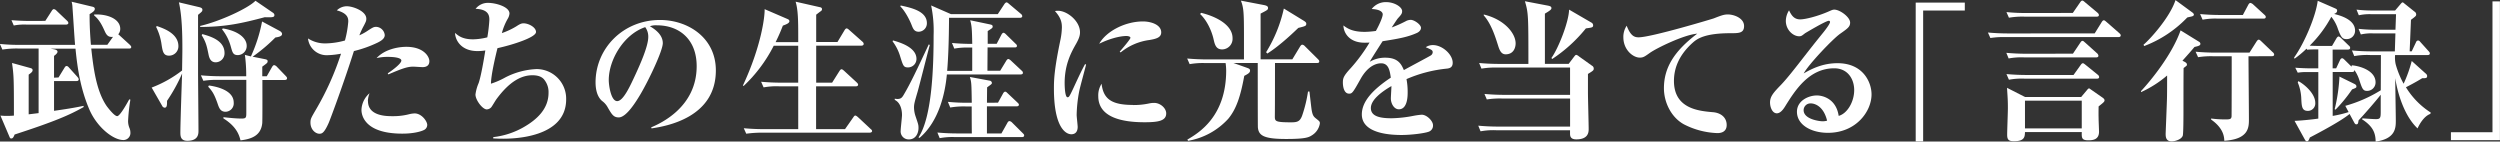
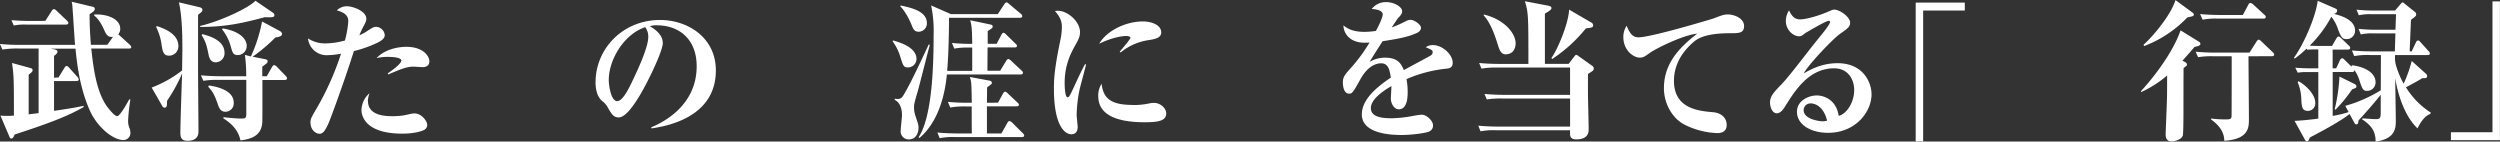
<svg xmlns="http://www.w3.org/2000/svg" viewBox="0 0 1007.54 57.04">
  <rect x="0" y="0" width="1007.54" height="57.04" fill="#333333" stroke="none" />
  <defs>
    <style>.a{fill:#fff;}</style>
  </defs>
  <title>world22</title>
  <path class="a" d="M26.33,33.18l2.34-3.81c.29-.49.53-.8.88-.8s.64.18,1.05.68l3.33,3.69c.35.43.53.68.53,1,0,.55-.47.68-.82.68H24.52v12c7.12-1,9.63-1.54,11.91-2v.49c-5.66,3.2-11.56,5.78-27.79,11.06-.47,1.11-.7,1.6-1.4,1.6-.41,0-.53-.31-.76-.86L2.92,48.55c.88.06,1.46.12,2.51.12.29,0,1.58,0,2.92-.12,0-15.18-.06-16.1-.76-21.21l7.24,2c.7.18,1.05.37,1.05.92s-.47,1-1.58,1.78v16l4-.49V21.51H10a37.53,37.53,0,0,0-6.3.43l-1-2.27a75.16,75.16,0,0,0,8.35.37H33c-.23-2.33-.88-13-1.05-15.12a9.58,9.58,0,0,0-.35-2.27l8.35,2c.58.12,1,.37,1,.86,0,.8-.7,1.29-2.1,2.15,0,2.46,0,5.9.53,12.35H46l2.28-3.2c-1.63.18-2.45-.37-3.27-2.15s-2-4.61-4.32-6.45V7.8c5.6-.25,10.51,1.91,10.51,5.78a3.22,3.22,0,0,1-.82,2.21,2.42,2.42,0,0,1,.47.37L55.05,20c.35.37.58.61.58.92,0,.55-.47.61-.88.61H39.52c.82,7.38,1.93,17,6.25,23.23.76,1,3.09,4,4.2,4s3.85-4.92,4.85-6.76l.47.12a73.09,73.09,0,0,0-.93,8.6,7.3,7.3,0,0,0,.58,2.89,4.48,4.48,0,0,1,.35,1.66,2.84,2.84,0,0,1-2.8,3.13c-4.14,0-10.51-5.1-13.6-12-3.5-8-4.9-16.23-5.72-24.83H23.06l1.46.25c1,.18,1.4.55,1.4,1s-.58,1.11-1.4,1.66v8.79ZM21,10.38l2.57-4q.44-.74.88-.74a1.74,1.74,0,0,1,1.05.61l4.2,4c.35.37.58.55.58,1s-.53.62-.93.62H13.43a22,22,0,0,0-5.14.37l-.93-2.15c2.28.18,4.85.31,7.12.31Z" transform="translate(-2.74 -1.96)" />
  <path class="a" d="M83.08,4.85c.41.12,1.23.31,1.23,1s-.17.8-1.75,2.09V30.79c0,3.75.17,20.41.17,23.79,0,1.29,0,4.12-4.5,4.12-2.63,0-2.8-1.78-2.8-3.32,0-3.81.58-20.41.7-23.79a67,67,0,0,1-6.07,11c0,1.72,0,2.77-1,2.77a1.29,1.29,0,0,1-1-.8l-4.2-7.31a47.41,47.41,0,0,0,12.26-6.88c.06-3.44.12-7.62.12-8.42,0-6-.12-13.4-1.4-19.05ZM66,12.47c2.63.92,8.64,2.95,8.64,8.11a3.76,3.76,0,0,1-3.79,3.81c-2.28,0-2.57-1.72-3-4.49a22.33,22.33,0,0,0-2.22-7.13Zm17.4-.06c7.76-1.78,19.21-7,22.3-10.14l7,4.79a1.28,1.28,0,0,1,.64.92c0,1-.76,1-3.91.92-9.28,2.46-15.65,3.87-26,3.93ZM103.86,24.7a60.92,60.92,0,0,0,4.5-14.08l7,3.75c.35.18,1.05.62,1.05,1.29,0,1-1.52,1.23-2.69,1.41a68.23,68.23,0,0,1-9.17,7.74l5,1c.88.18,1.05.43,1.05.8,0,.68-.23.8-2.16,2.21v3.87h1.81l2.1-3.69c.06-.12.47-.8.88-.8a2.14,2.14,0,0,1,1.11.68l3.5,3.63c.58.61.58.74.58,1,0,.55-.47.68-.93.68h-9c0,2.34.06,16.41-.06,17.46-.53,4.92-4.2,6.33-8.76,6.88-.47-1.78-1.34-5.41-6.89-8.85v-.49c2.22.25,5.14.55,7.3.55,1.93,0,1.93-.43,1.93-2.58v-13H91a33.94,33.94,0,0,0-6.3.37l-1-2.21c2.8.25,5.55.37,8.35.37h9.92a61.88,61.88,0,0,0-.53-8.6Zm-19.56-9c3,.86,8.93,2.46,8.93,7.62a3.62,3.62,0,0,1-3.56,3.75c-2.28,0-2.69-2.21-2.92-3.32-.64-3.13-1-4.86-2.74-7.62Zm2.63,20.71c2.57.37,10,1.72,10,6.88A3.38,3.38,0,0,1,93.65,47c-2.1,0-2.63-1.54-3.27-3.44-1.28-3.63-2.1-4.92-3.74-6.64Zm5.6-23c7,1.17,9.63,4.36,9.63,6.95a3.67,3.67,0,0,1-3.5,3.81c-2,0-2.22-1-2.92-3.5a18.93,18.93,0,0,0-3.5-6.88Z" transform="translate(-2.74 -1.96)" />
  <path class="a" d="M143.1,10.69c0-1.17,0-3.32-4.61-4.55a5.77,5.77,0,0,1,4-1.66c2.57,0,7.88,2,7.88,5,0,.86-.12,1.11-.93,2.71a32.84,32.84,0,0,0-1.87,4,21.49,21.49,0,0,0,2.69-1.41c2.8-1.84,3.09-2,4.15-2a3.66,3.66,0,0,1,3.39,3.32c0,1.54-1.75,2.46-2.8,3a48.14,48.14,0,0,1-9.63,3.44c-4,12.66-9.46,27.35-10.16,28.95-1.93,4.36-2.86,4.36-3.79,4.36-1.46,0-3.56-1.6-3.56-4.49,0-1.47.23-1.84,2.16-5.16A112.51,112.51,0,0,0,140.18,23.6a34.29,34.29,0,0,1-5.66.61,7.54,7.54,0,0,1-7.65-6.76,12.61,12.61,0,0,0,7.18,2,30.79,30.79,0,0,0,7.71-1.17A41.52,41.52,0,0,0,143.1,10.69Zm7.94,32c0,6.09,7.53,6.09,9.87,6.09a26,26,0,0,0,6.77-.8,10.54,10.54,0,0,1,2.16-.31c2.86,0,5.08,3.2,5.08,4.61a2.27,2.27,0,0,1-1.17,2c-1.11.61-4.14,1.54-8.87,1.54-15.59,0-16.46-7.81-16.46-9.53a9.19,9.19,0,0,1,3.27-6.76A9.09,9.09,0,0,0,151,42.71ZM159,31.53c1.93-1.29,5.49-3.93,5.49-5.16,0-1.48-4.79-1.48-5.14-1.48a18.9,18.9,0,0,0-4.85.49c3.27-3.56,8.7-4.55,12-4.55,7,0,9.28,3.93,9.28,5.78,0,2-1.52,2.4-2.74,2.4-.58,0-3.21-.19-3.79-.19-2.22,0-4.32.68-10,3.13Z" transform="translate(-2.74 -1.96)" />
-   <path class="a" d="M201.54,57.22a31.73,31.73,0,0,0,12-3.87c5.78-3.26,10.27-7.62,10.27-14a7.92,7.92,0,0,0-2-5.59c-.7-.68-1.87-1.47-4.5-1.47-4,0-8.93,2-14.59,9.77-.35.49-1.69,2.77-2,3.13a2.58,2.58,0,0,1-1.81.86c-1.69,0-4.55-3.75-4.55-6a17.1,17.1,0,0,1,1.28-4.61c1-2.89,2.16-9.77,2.69-13.15a18.7,18.7,0,0,1-3.21.25c-6.3,0-8.87-4.12-9-7.31,1.4,1.17,3,2.58,7.36,2.58a25.32,25.32,0,0,0,5.66-.8,61.51,61.51,0,0,0,.82-7c0-1.47-.06-4.3-5.55-4.49a6.23,6.23,0,0,1,5.08-2.4c3,0,8.58,1.54,8.58,4.3a4.92,4.92,0,0,1-.7,2.09A23.69,23.69,0,0,0,205,15.3a29.49,29.49,0,0,0,5.9-2.77c1.52-1,2.1-1.17,2.86-1.17,1.93,0,5,1.54,5,3.5,0,2.15-9.34,5.16-15.53,6.51-.93,3.75-2.57,10.76-2.63,14.32a31.07,31.07,0,0,0,5.78-2.52A30.22,30.22,0,0,1,219,29.8,11.93,11.93,0,0,1,230.91,42c0,15.61-21.6,15.86-25.4,15.86-1.69,0-2.86-.06-4-.12Z" transform="translate(-2.74 -1.96)" />
  <path class="a" d="M265.18,53.28c3.62-1.54,18.33-8.05,18.33-24.65,0-10.76-6.95-16.47-16.05-16.47a7.34,7.34,0,0,0-2.8.37c1.52.92,5.2,3.13,5.2,6.82,0,3-5.49,14.63-9,20.59-1.58,2.64-5.6,9.34-8.76,9.34-2.1,0-2.8-1.23-4.38-3.93a7.77,7.77,0,0,0-2.33-2.7c-2-1.72-2.63-4.67-2.63-7.5,0-13.58,11-25.14,26-25.14,11,0,22.48,6.95,22.48,20.34,0,19.18-20.26,22.5-25.92,23.36ZM248.08,34.23c0,2.09.88,8.48,3.39,8.48s5.31-6.27,7.53-11.06c1.11-2.46,5-10.76,5-14.75a6.39,6.39,0,0,0-1.23-4C254.15,15.79,248.08,26.05,248.08,34.23Z" transform="translate(-2.74 -1.96)" />
-   <path class="a" d="M324.44,18.93V16.71c0-6.52-.06-10.69-1.05-14.07l9.75,2.21c.41.06.88.25.88.8s-.41.8-.76,1c-.7.55-1.05.8-1.58,1.23v11h8.58l2.8-4.67c.23-.43.58-.8.88-.8s.64.25,1.11.68l5.2,4.61a1.4,1.4,0,0,1,.58.92c0,.49-.41.74-.93.74H331.68V35.27h6.42L341,30.67c.29-.43.53-.8.88-.8s.76.37,1.11.68l5,4.61c.29.31.58.55.58.92,0,.55-.53.68-.93.68h-16V54H343.3l3.27-4.67c.41-.61.58-.8.88-.8s.76.37,1.11.68l5,4.67c.41.37.64.49.64.92s-.53.62-.88.62H309.79a47.14,47.14,0,0,0-6.3.43l-1-2.21c2.8.25,5.55.37,8.35.37h13.6V36.75h-7.65a28,28,0,0,0-6.31.43l-1-2.27c2.8.25,5.55.37,8.35.37h6.6V20.4h-9.87a58.62,58.62,0,0,1-12.08,16.17l-.35-.12C309.5,20.71,311,8.72,310.9,5.65l9.28,4c.23.12.7.31.7.86,0,.74-1.11,1.23-2.63,1.78-.7,1.78-1.46,3.69-2.92,6.64Z" transform="translate(-2.74 -1.96)" />
  <path class="a" d="M362.63,18.25c2.57.74,9.46,2.7,9.46,7.44a3.41,3.41,0,0,1-3.39,3.44c-1.81,0-2-.68-3.15-4.36a19.13,19.13,0,0,0-3.09-6.15Zm14.83,1.84c-.82,2.95-4.14,16.16-4.9,18.81-1.11,3.81-1.46,4.92-1.46,6.39a11.7,11.7,0,0,0,.7,3.75c1,3,1.11,3.2,1.11,4.49,0,2.21-1.17,4.61-3.85,4.61a3.21,3.21,0,0,1-3.33-3.56c0-1,.53-5.35.53-6.21,0-.68,0-4.73-2.92-6.15v-.49a6.23,6.23,0,0,0,1.05.12c1.46,0,1.93-.55,2.74-2,2.45-4.12,5.31-10.14,9.92-20ZM365.72,4.17c4.67,1,10.57,2.4,10.57,7.13A3.38,3.38,0,0,1,373,14.75c-1.81,0-2.28-1.23-2.86-2.7-.64-1.66-2.51-5.53-4.55-7.5Zm7.18,53.17C378.51,49,379,28,379,16.16a49.9,49.9,0,0,0-1-12l8,3.5h18.86l2.63-4c.23-.37.64-.74.88-.74s.47.12,1.11.68l4.67,3.93a1.33,1.33,0,0,1,.58.92c0,.55-.53.68-.88.68H385.22c-.06,9.89-.35,16.66-.76,21.39h10.1v-9.4h-1.23a29.36,29.36,0,0,0-6,.43l-.93-2.27c1.93.18,4.61.37,8.17.37-.12-6-.17-7.07-.82-9.53l8.17,1.72c.47.12.88.25.88.8s-.17.68-2,1.84V19.6h3.62l1.93-3.69c.12-.25.47-.74.82-.74s.88.49,1.05.68L412,19.54c.41.37.58.55.58.92,0,.55-.47.61-.88.61H400.75c0,.49-.06,8.24-.06,9.4h5.14l2.39-3.93c.17-.31.53-.8.88-.8s1,.55,1.11.68l4.2,3.93c.41.37.58.55.58,1s-.47.61-.88.61H384.34c-.64,7.13-3,18.75-11,25.57Zm32.05-14,2-3.63c.12-.25.47-.8.88-.8s.58.25,1.05.68l3.91,3.69c.35.37.58.49.58.92s-.47.62-.88.62h-12V55.74h5.84l2.39-4.24c.12-.25.41-.74.88-.74a1.9,1.9,0,0,1,1.05.61l4.26,4.24c.41.43.58.55.58.92,0,.61-.53.68-.93.68h-26.8a28,28,0,0,0-6.31.43l-.93-2.27c2.74.25,5.55.37,8.29.37h5.6c-.06-1.35-.06-10.26-.06-10.88H392a32.26,32.26,0,0,0-6.3.43L384.75,43a74.75,74.75,0,0,0,8.29.37h1.34c-.12-7.74-.12-8.24-.76-10.39l7.94,1.48a1,1,0,0,1,.93.92c0,.43-.23.55-1.93,1.78,0,.43-.06,5.41-.06,6.21Z" transform="translate(-2.74 -1.96)" />
  <path class="a" d="M440.45,28c-.41,1.72-2.51,9.28-2.8,10.88a55.55,55.55,0,0,0-1,9.4c0,.74.41,4.12.41,4.79,0,2.58-1.58,3-2.51,3-2.63,0-7.06-3.32-7.06-18.38,0-3.63.12-7.81,2.69-20A28.06,28.06,0,0,0,430.7,13c0-2-.41-3.93-2.8-6.58a6.31,6.31,0,0,1,1.23-.12c3.68,0,8.87,4.12,8.87,8.67,0,1.17-.29,2.34-1.52,4.55-2,3.5-4.67,8.36-4.67,15.92,0,.74.06,5.72,1.17,5.72.58,0,.76-.31,2.22-3.38,2.69-5.84,3.62-7.74,4.85-10Zm18.86,16.29a29.3,29.3,0,0,0,6.71-.68,10.08,10.08,0,0,1,1.87-.18c2.45,0,4.85,2.09,4.85,4.24,0,3.07-3.39,3.56-8.76,3.56-8.35,0-18.62-1.66-18.62-10.51a8.59,8.59,0,0,1,1.34-5C447.4,41.85,450.73,44.25,459.31,44.25ZM454,22.8c.7-.86,4.32-5,4.32-5.59s-1.11-.74-1.58-.74c-2.86,0-7.24,1.23-11,3.13,2.86-5.1,10.51-9,17.63-9,3.21,0,7.36,1.29,7.36,4.42,0,2.15-2.28,2.64-4.79,3.07a23,23,0,0,0-11.56,5Z" transform="translate(-2.74 -1.96)" />
-   <path class="a" d="M516.58,27.35c0,3.07,0,18.07-.06,21.45,0,2,.06,2.46,6.6,2.46,2.39,0,3.5-.31,4.38-2.64a54.33,54.33,0,0,0,2.39-9.77h.58c.12,1,.7,6.21.88,7.38.35,2,.7,2.64,1.63,3.38,1.52,1.23,1.69,1.29,1.69,2.09a6.84,6.84,0,0,1-3.21,4.79c-1.23.8-2.51,1.48-10.39,1.48-8.93,0-11.09-1.35-11.38-4.67-.06-.8-.06-24.4-.06-25.94h-9.75l5.37,1.91c.88.31,1.28.49,1.28,1.17,0,.86-.93,1.35-2.33,2.09-1.52,8.3-3.21,13.4-6.48,17.33a28.46,28.46,0,0,1-16.17,8.85l-.29-.49c4.5-2.64,15.65-9.22,15.65-27.84a23.3,23.3,0,0,0-.23-3H488.5a30.74,30.74,0,0,0-6.31.43l-1-2.27c2.69.25,5.66.37,8.35.37h14.54V16.22c0-9.59-.17-11.19-1.23-14L512.15,4c1.28.25,1.63.62,1.63,1.17,0,.74-.29.86-3,2.27V25.87h12.79l3.09-5.1c.23-.37.53-.8.93-.8a1.73,1.73,0,0,1,1.05.61l5.2,5.16c.35.37.58.55.58.92,0,.68-.53.68-.88.68ZM486.81,7.13c6.07,1.47,12.67,4.86,12.67,10.2a4.28,4.28,0,0,1-4.15,4.55c-2.51,0-3-1.91-3.5-4.12C491,14.13,489,10,486.4,7.62Zm41.27,3.13c1,.61,1.11.92,1.11,1.23,0,.92-.29,1-3.21,1.72-1.17,1.11-7.18,7-12.49,10.33L513,23A56.47,56.47,0,0,0,520.15,5.4Z" transform="translate(-2.74 -1.96)" />
  <path class="a" d="M560,7.74c0-.8-.87-2-4.44-2.15a7.08,7.08,0,0,1,5.9-2.77c3.15,0,6.36,1.91,6.36,3.63,0,1-.35,1.41-1.75,2.95-.35.43-1.23,1.78-2.45,3.63a49.34,49.34,0,0,0,5.55-2.46,4.4,4.4,0,0,1,2.1-.61c1.46,0,4.15,1.91,4.15,3.2s-1.4,2-1.81,2.15c-3.62,1.6-7.3,2.27-13.66,3.26-.82,1.29-4.55,7.07-5.2,8.3a12.15,12.15,0,0,1,6.3-1.66c5.08,0,6.42,2.52,7.47,5,.93-.55,10.51-5.65,10.74-5.84a1.67,1.67,0,0,0,.88-1.29c0-.86-.29-1-2.8-2.09a5,5,0,0,1,2.92-.86c3.74,0,7.94,3.75,7.94,7.13,0,2-1.4,2.21-2.22,2.34a54,54,0,0,0-16.4,4.24,27.8,27.8,0,0,1,.47,5.29c0,1.41,0,6.88-3.56,6.88-1.93,0-3.21-2.33-3.21-4.36,0-.8.23-4.24.23-5-4.26,2.46-8.29,5.66-8.29,8.85,0,3.5,4,4.12,8.41,4.12a50.1,50.1,0,0,0,8.87-1,28.71,28.71,0,0,1,3.21-.43c2.1,0,4.55,2.58,4.55,4.18a2.59,2.59,0,0,1-1.63,2.64c-1.75.68-7.18,1.35-11,1.35s-16.05-.31-16.05-8.3c0-5.22,4.44-10,11.68-14.81-.41-2.7-.82-5.78-3.91-5.78-1.69,0-5.2.8-8.29,6.33s-3.39,5.9-4.61,5.9c-2.28,0-2.51-3.44-2.51-4.43,0-1.72.17-2.64,3.21-5.9a66.49,66.49,0,0,0,7.53-10.26c-.87.06-1.28.06-2,.06-6.25,0-8.47-4.06-8.52-6.95,1.63,1.23,3.68,2.58,8.58,2.58a34.8,34.8,0,0,0,4.5-.37C558.16,12.84,560,9.09,560,7.74Z" transform="translate(-2.74 -1.96)" />
  <path class="a" d="M634.93,27.71l2-2.64c.35-.43.7-1,1.05-1a2.51,2.51,0,0,1,1.11.62l5.25,3.75a1.27,1.27,0,0,1,.7,1.17c0,.68-.23.86-2.33,2.15v7.5c0,2.34.29,12.66.29,14.75,0,1.41-.29,4.12-5,4.12-2.51,0-2.51-1.54-2.51-2.46V54.45H605.74a28,28,0,0,0-6.31.43l-.93-2.27c2.74.25,5.55.37,8.29.37h28.72V41.67H608.25a34,34,0,0,0-6.3.37L601,39.82c2.74.25,5.55.37,8.29.37h26.21v-11H606.15a32.53,32.53,0,0,0-6.36.43l-.93-2.27c2.74.25,5.55.37,8.35.37h11.5c0-19.48,0-20.47-1.4-25.26l9.34,1.78c1.17.25,1.34.55,1.34,1s-.23.8-2.63,2.21V27.71ZM600.72,7.8c8.35,2,12.84,7.62,12.84,11.62,0,2-1,4.43-4,4.43-1.46,0-2.28-1-3-3.32-1.05-3.32-2.74-8.91-5.84-12.35Zm43.38,3.26a1.24,1.24,0,0,1,.7,1.11c0,.86-.53.92-2.92,1.23a59.72,59.72,0,0,1-13.6,12.35l-.29-.43c2.8-3.87,7-14.5,7.12-19.48Z" transform="translate(-2.74 -1.96)" />
  <path class="a" d="M663.13,17c5.08,0,29.77-7.44,30.24-7.62,3-1.17,4.14-1.6,5.72-1.6,2.45,0,6.54,1.47,6.54,4.67,0,2.89-2.16,2.89-5.37,2.89-10.45,0-13.49,2.21-15.3,3.81-6,5.35-7.59,10.88-7.59,15.43,0,11.31,10.22,12.11,15.76,12.6,3,.25,5.49,2,5.49,5.16s-2.92,3.26-3.74,3.26a31.73,31.73,0,0,1-13.43-3.5c-5.14-2.77-8.12-8.85-8.12-14.57,0-8.17,4-14.87,13.43-22-5.43.43-16.52,5.9-19.09,7.74-2.16,1.54-2.69,1.91-4.09,1.91-2.69,0-6.6-3.13-6.6-8.18a8.12,8.12,0,0,1,1.34-4.67C659.92,16.47,661.44,17,663.13,17Z" transform="translate(-2.74 -1.96)" />
  <path class="a" d="M728.23,9.77c2.1,0,6.95-1.23,11.21-3.07,1.81-.8,2-.86,2.57-.86,2.22,0,6.36,3,6.36,5.22,0,1.66-.93,2.34-4,4.49s-12.79,12.42-14.71,16c3.45-2,7.82-4.12,13.6-4.12C753.63,27.41,757,35.15,757,40c0,6.88-6.25,15.49-17.57,15.49-6.83,0-12.49-3.26-12.49-8.48,0-4.55,4.79-6.58,8-6.58,2.69,0,7.82,1.54,8.82,8.24,3.56-1,6.25-5.78,6.25-10.39,0-4.42-2.57-8.79-8.06-8.79-10.22,0-15.82,9-19.79,15.37-1.05,1.72-2.16,2.77-3.33,2.77-1.81,0-2.74-2.46-2.74-4.36,0-2.52,1.52-4.12,4.55-7.25,2.45-2.58,5.72-6.82,6.66-8,6-7.68,6.13-7.87,10.28-13,.7-.86,2.69-3.44,2.69-4.18a.46.46,0,0,0-.53-.49c-1.17,0-9.17,4.79-9.52,5-1.28,1-1.52,1.23-2.39,1.23-2.45,0-5.37-2.58-5.37-6.21a8.18,8.18,0,0,1,1.29-4.24C724.61,7.86,725.6,9.77,728.23,9.77Zm4.26,33.87a2.73,2.73,0,0,0-2.86,2.71c0,3.75,6.6,4.49,7.59,4.49a6.62,6.62,0,0,0,1.87-.25C737.63,44.62,734,43.63,732.49,43.63Z" transform="translate(-2.74 -1.96)" />
  <path class="a" d="M777.8,6.2V58.94h-3V3h19.79V6.2Z" transform="translate(-2.74 -1.96)" />
-   <path class="a" d="M846.93,15.42,849.67,11c.23-.37.53-.86.93-.86s.64.31,1.11.68l5.14,4.49c.41.37.58.62.58.92,0,.55-.53.68-.87.68H811.2a34,34,0,0,0-6.3.37l-1-2.21c2.8.25,5.55.37,8.35.37Zm-8.82-8.24L841,3c.41-.61.64-.8.93-.8s.41.06,1.11.68l5,4.18c.41.37.58.61.58,1,0,.55-.53.61-.88.61H818.67a31.8,31.8,0,0,0-6.3.43l-1-2.27a75.79,75.79,0,0,0,8.35.37Zm.06,16.41,2.92-4.36c.29-.43.53-.8.93-.8s.58.31,1.05.68l4.79,4.3a1.59,1.59,0,0,1,.58,1c0,.55-.47.68-.88.68h-29a28,28,0,0,0-6.31.43l-.93-2.27c2.74.25,5.49.37,8.29.37Zm.23,8.6,2.86-4c.47-.68.7-.74.93-.74s.41.12,1.11.68l4.85,3.93a1.32,1.32,0,0,1,.58.92c0,.62-.53.68-.88.68H818.67a27.82,27.82,0,0,0-6.3.43l-1-2.28c2.8.25,5.55.37,8.35.37Zm3.09,8.85,2.28-2.7c.35-.43.58-.74.88-.74s.29.12.76.43l4.85,3.38c.17.12.64.55.64.92,0,.61-.23.8-2.39,2.52,0,1-.06,2.46,0,4.92,0,.8.17,4.49.17,5.29,0,3.26-2.63,3.44-4.32,3.44-2.69,0-2.69-1-2.63-3.32H818.84c-.06,1.84-.12,3.69-4.38,3.69-2,0-2.8-.43-2.8-2.58,0-1.72.29-9.16.29-10.7,0-3-.06-3.69-.35-8.24l7.24,3.69Zm-22.65,1.48V53.71h22.88V42.53Z" transform="translate(-2.74 -1.96)" />
  <path class="a" d="M888.9,18.74a1.1,1.1,0,0,1,.64.86c0,.74-.82.92-2.39,1.29-1.28,1.54-2.57,3-4.85,5.53l1.05.55c.41.25.76.55.76,1s-.06.43-1.34,1.41c-.06,2-.06,13.89-.06,16.84,0,1.54,0,9.71-.29,10.45-.64,1.66-3.44,2.27-4.44,2.27-2.39,0-2.45-1.91-2.45-3.07,0-.43.53-13.28.53-14.2.06-1.35.06-7.8.06-9.28a44.21,44.21,0,0,1-10.51,6.7v-.43c3.74-4,12.49-14.57,15.94-24.46ZM886.39,7.06a1.27,1.27,0,0,1,.53.8c0,.43-.53.61-.7.68-.35.12-1.75.37-2,.49a47.29,47.29,0,0,1-17.34,11.49L866.6,20C869.46,17.57,877.29,8.85,879.5,2Zm22.53,17.58c0,3.63.17,21.39.17,25.38,0,3.2,0,8.05-9.92,8.67-.06-1.47-.23-5-5.31-8.54v-.43a43.89,43.89,0,0,0,5.37.37c2,0,2.69,0,2.86-1.11.06-.18.06-22.5.06-24.34h-7.24a33.24,33.24,0,0,0-6.31.37l-1-2.21c2.69.25,5.66.37,8.35.37h13.37l2.8-4.42c.23-.31.53-.8.93-.8s.76.43,1.05.68L918.68,23a1.33,1.33,0,0,1,.58.92c0,.62-.53.68-.87.68ZM906.65,8l2.16-4.06c.12-.25.47-.8.88-.8a2.51,2.51,0,0,1,1.11.61l4.5,4.12c.35.31.58.55.58.92,0,.55-.47.68-.88.68H896.73a27.56,27.56,0,0,0-6.31.43l-1-2.27c2.74.25,5.55.37,8.35.37Z" transform="translate(-2.74 -1.96)" />
  <path class="a" d="M944.25,29.5l1.52-3.26c.17-.37.47-.8.88-.8s.7.37,1.05.68l2.74,2.7.12-.55c3.44.31,9.57,2.21,9.57,6.88a3.41,3.41,0,0,1-3.39,3.44c-1.69,0-2-.8-3.27-4.73a14.76,14.76,0,0,0-1.93-3.75c.06.43,0,.86-.87.86h-7.82v17.7a44.49,44.49,0,0,0,6.42-1.54l-1.34-2.52a54.77,54.77,0,0,0,14.3-6.27l.06-14.2h-4.44a28,28,0,0,0-6.31.43l-.93-2.27c2.74.25,5.55.37,8.29.37h9l.23-7.25H959.2a18.57,18.57,0,0,0-5,.43l-.93-2.27a62.21,62.21,0,0,0,6.36.37h8.52l.23-6.27h-10a20.9,20.9,0,0,0-5,.43l-.93-2.27A57.08,57.08,0,0,0,959,6.2h9l1.93-2.27c.47-.55.82-1,1.05-1s.41.12.82.49l4,3.2a1.33,1.33,0,0,1,.7,1.11c0,.68-.23.8-2.1,2.21l-.53,12.72h.82l1.69-3.57c.12-.31.35-.8.88-.8s.76.43,1,.68l3.21,3.57c.35.37.53.61.53.92,0,.61-.53.68-.88.68H968a12.57,12.57,0,0,0,.23,3.69,35.93,35.93,0,0,0,3.21,7.87,53.5,53.5,0,0,0,3.27-9.16l5.2,4.67c.88.74,1,.92,1,1.48,0,.8-.7.8-2,.8-2.57,1.6-5.78,3.26-6.54,3.63a31.68,31.68,0,0,0,10,10.2l-.17.55c-2.86,1-4.79,5-5.14,5.84-4.61-4.3-7.71-12.23-9-20.22,0,2.7.23,14.57.23,17,0,2.89,0,7.38-8.12,8.54-.06-3.57-1.11-6.15-5.49-9l.17-.37c2.69.18,4.44.31,5.43.31,1.69,0,1.93-.49,1.93-2.83v-7c-1.69,2.21-6.54,7.81-8.93,10.33-.18,1.17-.23,1.6-.93,1.6-.35,0-.58-.31-.76-.61l-1.93-3.57c-3.33,2.77-11.62,7.19-16,9.47-.53,1.29-.64,1.54-1.28,1.54-.29,0-.53-.31-.7-.61l-4.2-7.62c4.09-.18,8.87-.8,9.58-.92V31h-4.5a21.57,21.57,0,0,0-3.79.25l-1-2c1.52.12,4.2.25,5.84.25h3.44V21.88h-1.81c-.29,0-1.4,0-2.69.12l-.23-.43a43.54,43.54,0,0,1-4.85,4.06l-.17-.49c4.15-5.78,8.76-16.66,9.52-22.86l6.77,2.95c.82.37,1.05.49,1.05,1,0,.8-.64,1.11-1.23,1.35,2.22.55,8.46,2.15,8.46,6.7a3.35,3.35,0,0,1-3.44,3.44c-1.63,0-2.16-.61-3.44-4a15.47,15.47,0,0,0-2.69-5,48.69,48.69,0,0,1-8.7,11.62c.41.06,2.22.12,2.68.12h6.31l1.75-3c.18-.31.53-.8.88-.8s1,.62,1.05.68l3.09,3a1.15,1.15,0,0,1,.53.92c0,.55-.47.68-.87.68h-6.19V29.5ZM929,34.66c2.22,1.11,6.83,4.92,6.83,8.73a3,3,0,0,1-2.92,3.26c-2.51,0-2.57-1.72-2.74-5.47a18.74,18.74,0,0,0-1.4-6Zm22.36,1c.64.31,1.05.55,1.05,1.11s-.17.61-1.75,1.23A59.58,59.58,0,0,1,944,46.15l-.35-.18a68.12,68.12,0,0,0,1.93-13.15Z" transform="translate(-2.74 -1.96)" />
  <path class="a" d="M1007.25,55.25V2.52h3V58.45H990.5v-3.2Z" transform="translate(-2.74 -1.96)" />
</svg>